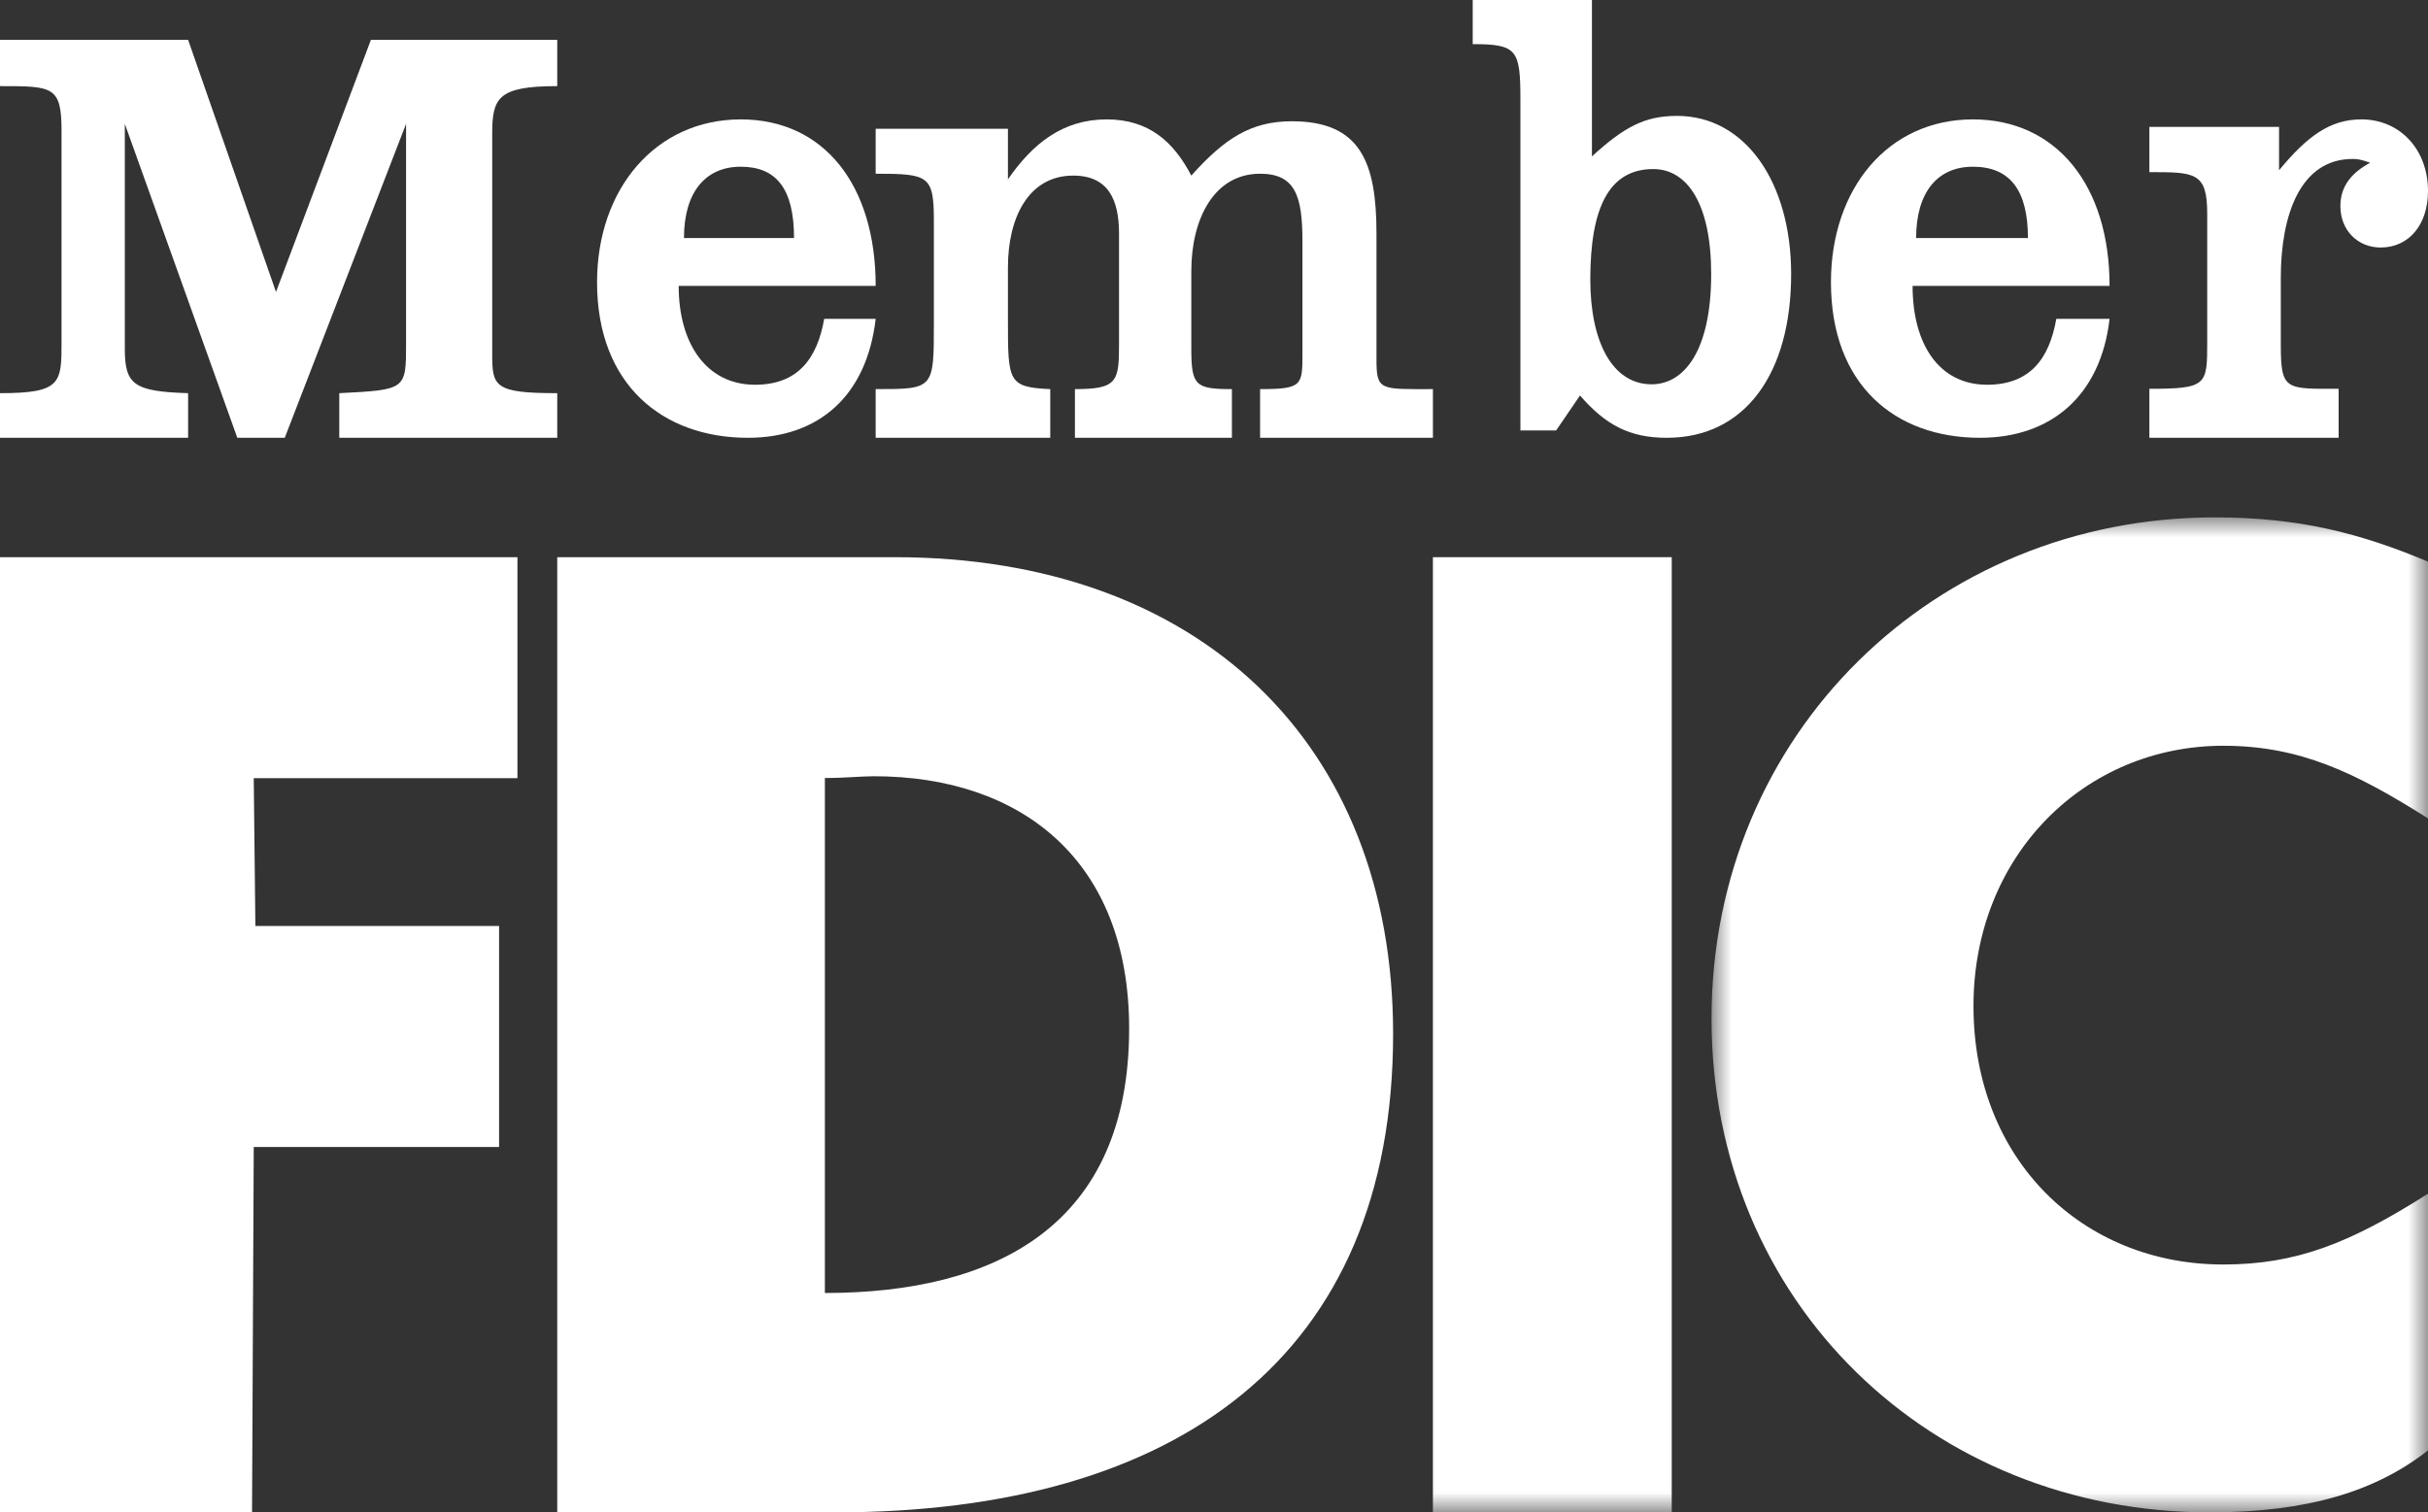
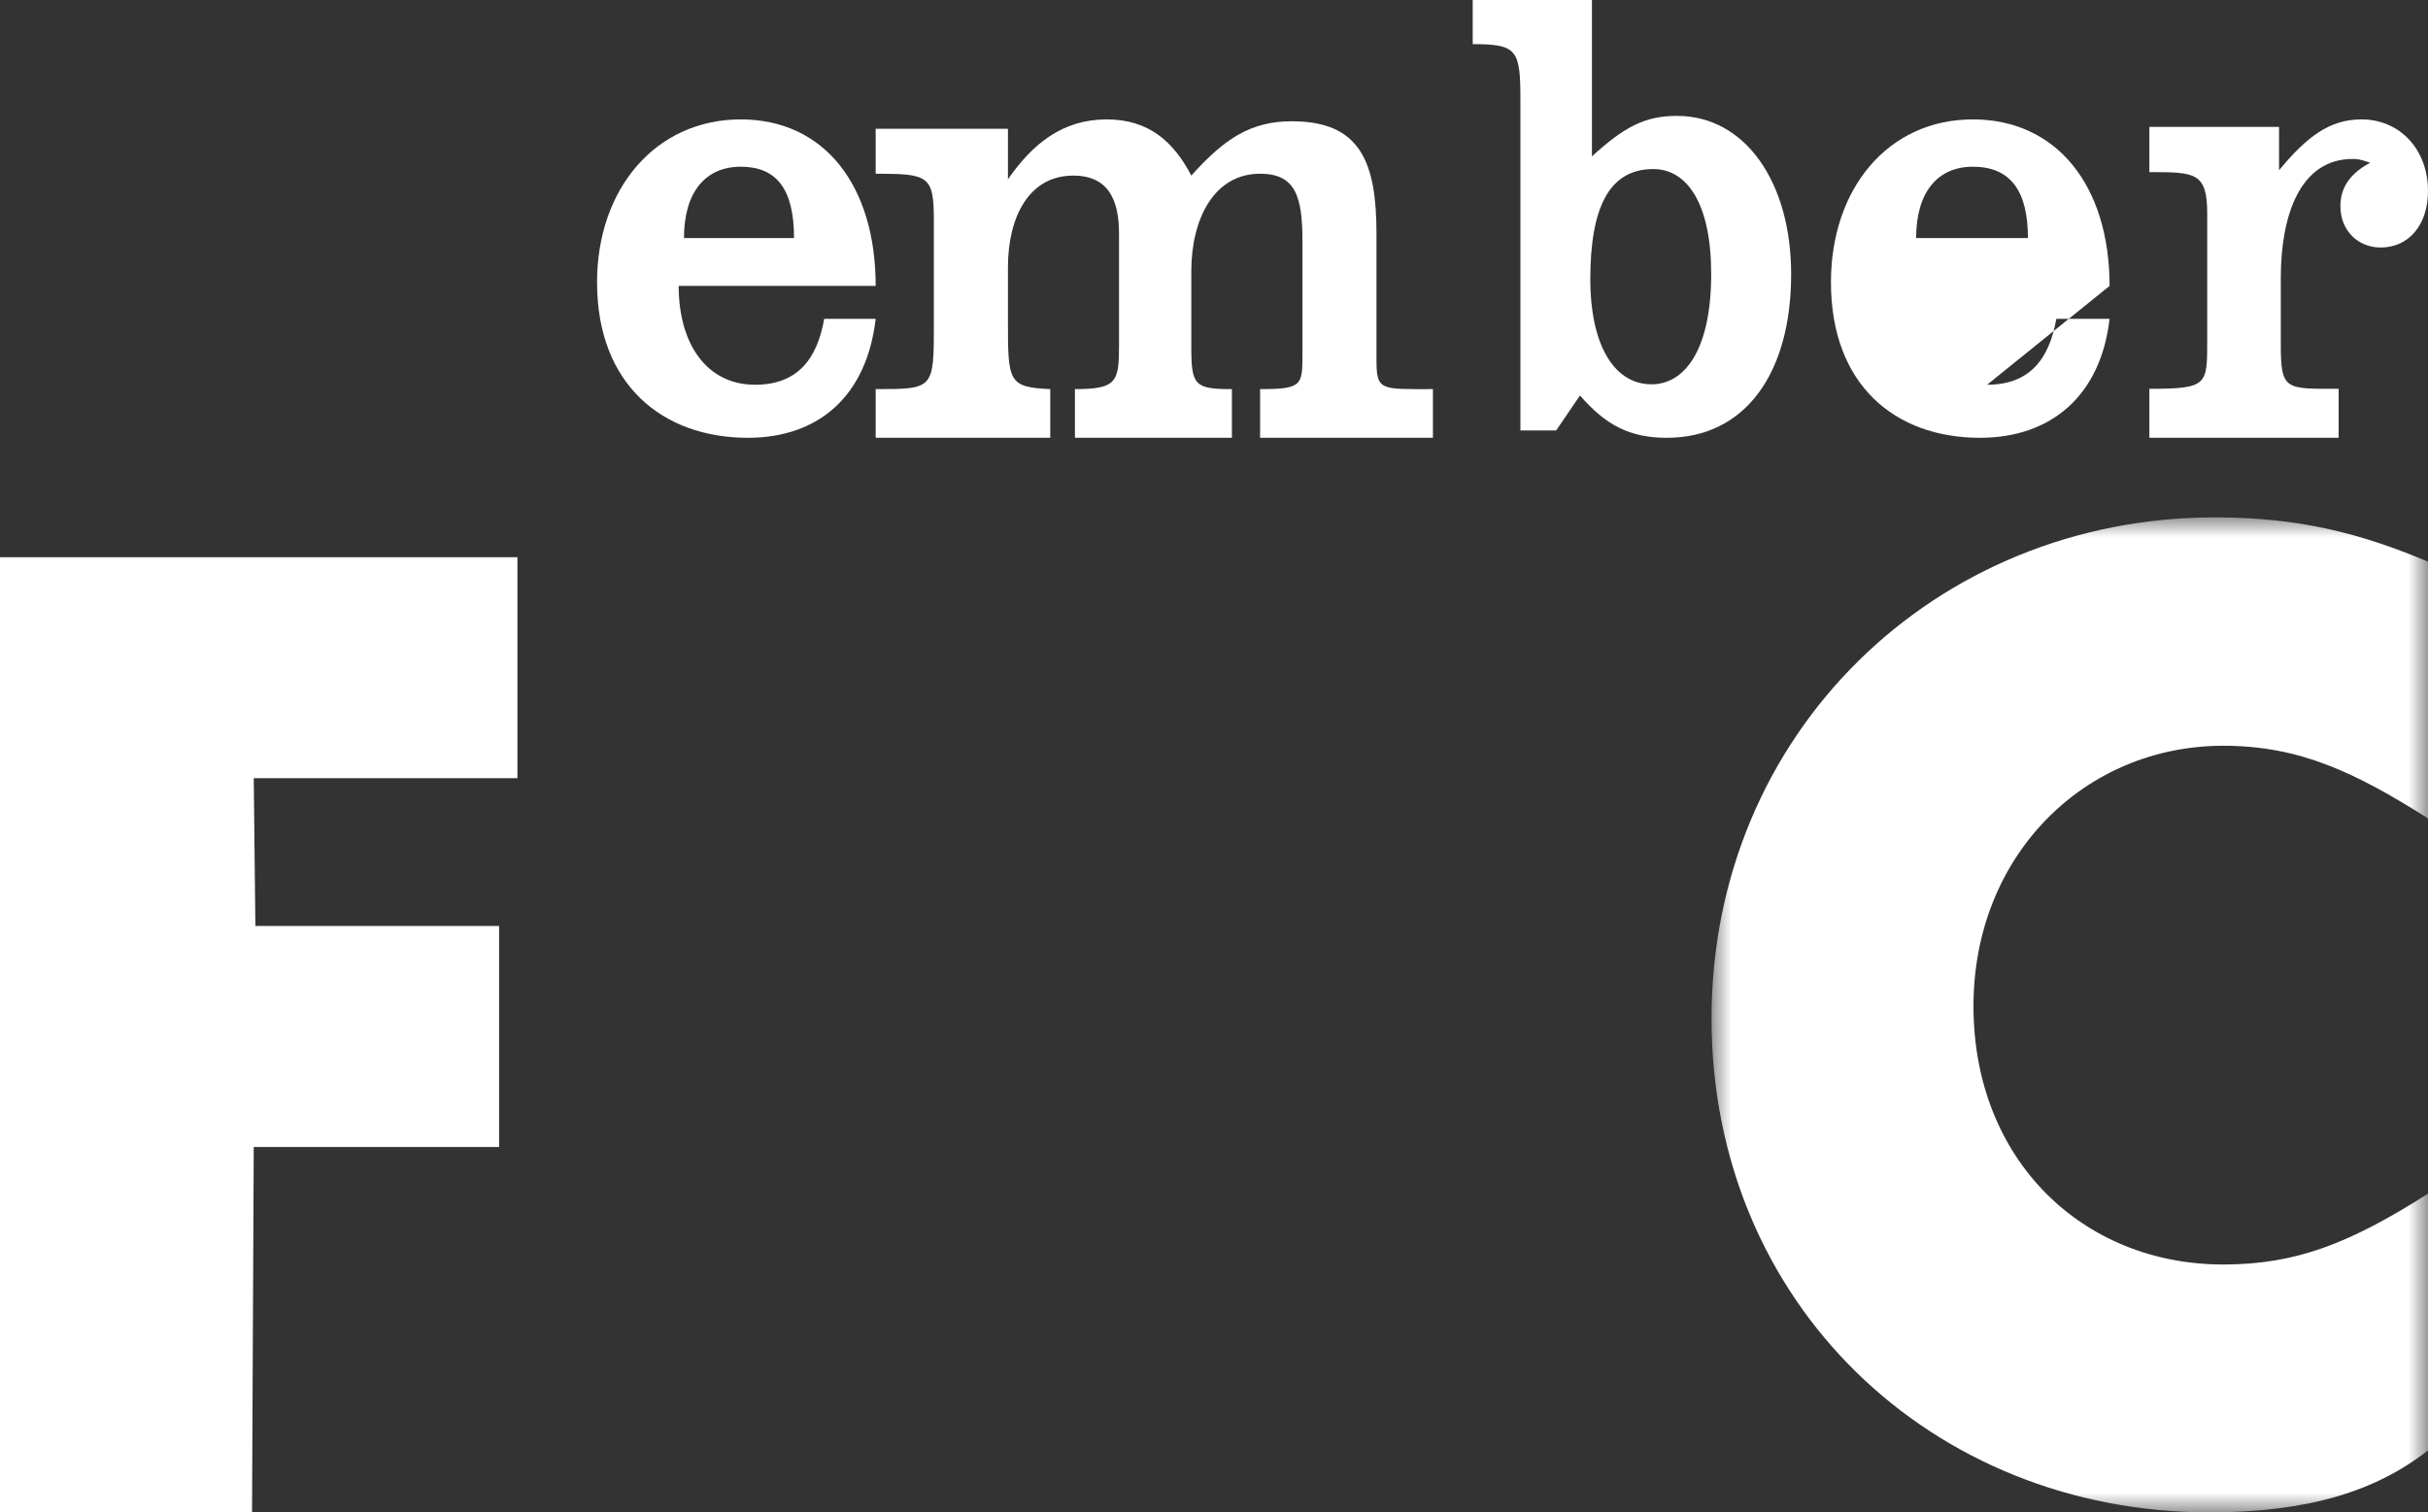
<svg xmlns="http://www.w3.org/2000/svg" xmlns:xlink="http://www.w3.org/1999/xlink" width="61px" height="38px" viewBox="0 0 61 38" version="1.1">
  <rect x="0" y="0" width="61" height="38" fill="#333333" stroke="none" />
  <title>Member FDIC Logo</title>
  <defs>
    <polygon id="path-1" points="0 0 18 0 18 25 0 25" />
    <polygon id="path-3" points="0 38 61 38 61 0 0 0" />
  </defs>
  <g id="Homepage" stroke="none" stroke-width="1" fill="none" fill-rule="evenodd">
    <g id="SSB_Desktop_Search" transform="translate(-1350, -5909)">
      <g id="Footer" transform="translate(0, 5643)">
        <g id="Member-FDIC-Logo" transform="translate(1350, 266)">
-           <path d="M20.724,32.488 L20.724,19.548 C21.251,19.548 21.646,19.504 21.954,19.504 C25.644,19.504 28.368,21.603 28.368,25.843 C28.368,30.783 25.029,32.488 20.724,32.488 M22.479,14 L14,14 L14,38 L20.985,38 C29.596,38 35,34.066 35,25.978 C35,18.677 30.123,14 22.479,14" id="Fill-1" fill="#FFFFFF" />
          <g id="Group-5" transform="translate(43, 13)">
            <mask id="mask-2" fill="white">
              <use xlink:href="#path-1" />
            </mask>
            <g id="Clip-4" />
            <path d="M18,7.563 L18,1.112 C16.301,0.4 14.775,0 12.639,0 C5.622,0 0,5.427 0,12.589 C0,19.751 5.535,25 12.509,25 C14.993,25 16.693,24.466 18,23.443 L18,16.993 C16.039,18.239 14.688,18.772 12.857,18.772 C9.327,18.772 6.581,16.148 6.581,12.278 C6.581,8.496 9.37,5.738 12.857,5.738 C14.775,5.738 16.17,6.406 18,7.563" id="Fill-3" fill="#FFFFFF" mask="url(#mask-2)" />
          </g>
-           <path d="M0,9.879 L0,11 L4.726,11 L4.726,9.879 C3.357,9.836 3.136,9.664 3.136,8.759 L3.136,3.112 L5.962,11 L7.154,11 L10.202,3.112 L10.202,8.629 C10.202,9.793 10.202,9.793 8.524,9.879 L8.524,11 L14,11 L14,9.879 C12.41,9.879 12.366,9.707 12.366,8.888 L12.366,3.371 C12.366,2.465 12.498,2.164 14,2.164 L14,1 L9.319,1 L6.934,7.336 L4.726,1 L0,1 L0,2.164 C1.325,2.164 1.546,2.164 1.546,3.285 L1.546,8.586 C1.546,9.621 1.546,9.879 0,9.879" id="Fill-6" fill="#FFFFFF" />
          <path d="M22,9.777 L22,11 L26.386,11 L26.386,9.777 C25.323,9.729 25.323,9.588 25.323,8.035 L25.323,6.718 C25.323,5.447 25.855,4.412 26.962,4.412 C27.848,4.412 28.114,5.024 28.114,5.871 L28.114,8.647 C28.114,9.588 28.07,9.777 27.006,9.777 L27.006,11 L30.95,11 L30.95,9.777 C30.019,9.777 29.93,9.682 29.93,8.741 L29.93,6.812 C29.93,5.494 30.506,4.365 31.658,4.365 C32.544,4.365 32.722,4.929 32.722,6.059 L32.722,8.882 C32.722,9.682 32.722,9.777 31.658,9.777 L31.658,11 L36,11 L36,9.777 C34.671,9.777 34.582,9.824 34.582,9.024 L34.582,5.871 C34.582,4.082 34.184,3.047 32.456,3.047 C31.437,3.047 30.772,3.47 29.93,4.412 C29.488,3.565 28.867,3 27.804,3 C26.696,3 25.943,3.612 25.323,4.506 L25.323,3.235 L22,3.235 L22,4.365 C23.329,4.365 23.462,4.412 23.462,5.541 L23.462,8.129 C23.462,9.777 23.462,9.777 22,9.777" id="Fill-8" fill="#FFFFFF" />
          <polygon id="Fill-10" fill="#FFFFFF" points="0 14 0 38 6.332 38 6.375 28.82 12.539 28.82 12.539 23.267 6.416 23.267 6.375 19.552 13 19.552 13 14" />
          <path d="M41.494,9.656 C40.51,9.656 39.954,8.593 39.954,7.021 C39.954,5.219 40.424,4.248 41.536,4.248 C42.392,4.248 42.991,5.126 42.991,6.883 C42.991,8.824 42.306,9.656 41.494,9.656 M42.133,2.912 C41.321,2.912 40.807,3.189 39.995,3.929 L39.995,0 L37,0 L37,1.109 C38.112,1.109 38.198,1.248 38.198,2.496 L38.198,10.815 L39.096,10.815 L39.695,9.937 C40.337,10.676 40.936,11 41.877,11 C43.845,11 45,9.382 45,6.887 C45,4.576 43.845,2.912 42.133,2.912" id="Fill-12" fill="#FFFFFF" />
          <path d="M54,9.769 L54,11 L58.755,11 L58.755,9.769 C57.434,9.769 57.302,9.817 57.302,8.68 L57.302,6.976 C57.302,5.414 57.786,3.994 59.107,3.994 C59.195,3.994 59.283,3.994 59.547,4.089 C59.107,4.325 58.799,4.657 58.799,5.177 C58.799,5.793 59.239,6.219 59.811,6.219 C60.516,6.219 61,5.651 61,4.799 C61,3.757 60.296,3 59.327,3 C58.535,3 57.962,3.426 57.258,4.278 L57.258,3.189 L54,3.189 L54,4.325 C55.145,4.325 55.453,4.325 55.453,5.367 L55.453,8.586 C55.453,9.675 55.453,9.769 54,9.769" id="Fill-14" fill="#FFFFFF" />
-           <path d="M49.567,4.189 C50.503,4.189 50.949,4.787 50.949,5.982 L48.14,5.982 C48.14,4.833 48.675,4.189 49.567,4.189 M49.923,9.667 C48.72,9.667 48.051,8.655 48.051,7.184 L53,7.184 C53,4.655 51.662,3 49.567,3 C47.427,3 46,4.747 46,7.092 C46,9.667 47.605,11 49.745,11 C51.529,11 52.777,9.943 53,8.011 L51.662,8.011 C51.484,9.023 50.994,9.667 49.923,9.667" id="Fill-16" fill="#FFFFFF" />
+           <path d="M49.567,4.189 C50.503,4.189 50.949,4.787 50.949,5.982 L48.14,5.982 C48.14,4.833 48.675,4.189 49.567,4.189 M49.923,9.667 L53,7.184 C53,4.655 51.662,3 49.567,3 C47.427,3 46,4.747 46,7.092 C46,9.667 47.605,11 49.745,11 C51.529,11 52.777,9.943 53,8.011 L51.662,8.011 C51.484,9.023 50.994,9.667 49.923,9.667" id="Fill-16" fill="#FFFFFF" />
          <path d="M18.611,4.189 C19.503,4.189 19.949,4.741 19.949,5.982 L17.184,5.982 C17.184,4.833 17.719,4.189 18.611,4.189 M18.968,9.667 C17.764,9.667 17.051,8.655 17.051,7.184 L22,7.184 C22,4.655 20.707,3 18.611,3 C16.472,3 15,4.747 15,7.092 C15,9.667 16.65,11 18.79,11 C20.573,11 21.777,9.943 22,8.011 L20.707,8.011 C20.528,9.023 20.038,9.667 18.968,9.667" id="Fill-18" fill="#FFFFFF" />
          <mask id="mask-4" fill="white">
            <use xlink:href="#path-3" />
          </mask>
          <g id="Clip-21" />
-           <polygon id="Fill-20" fill="#FFFFFF" mask="url(#mask-4)" points="36 38 42 38 42 14 36 14" />
        </g>
      </g>
    </g>
  </g>
</svg>